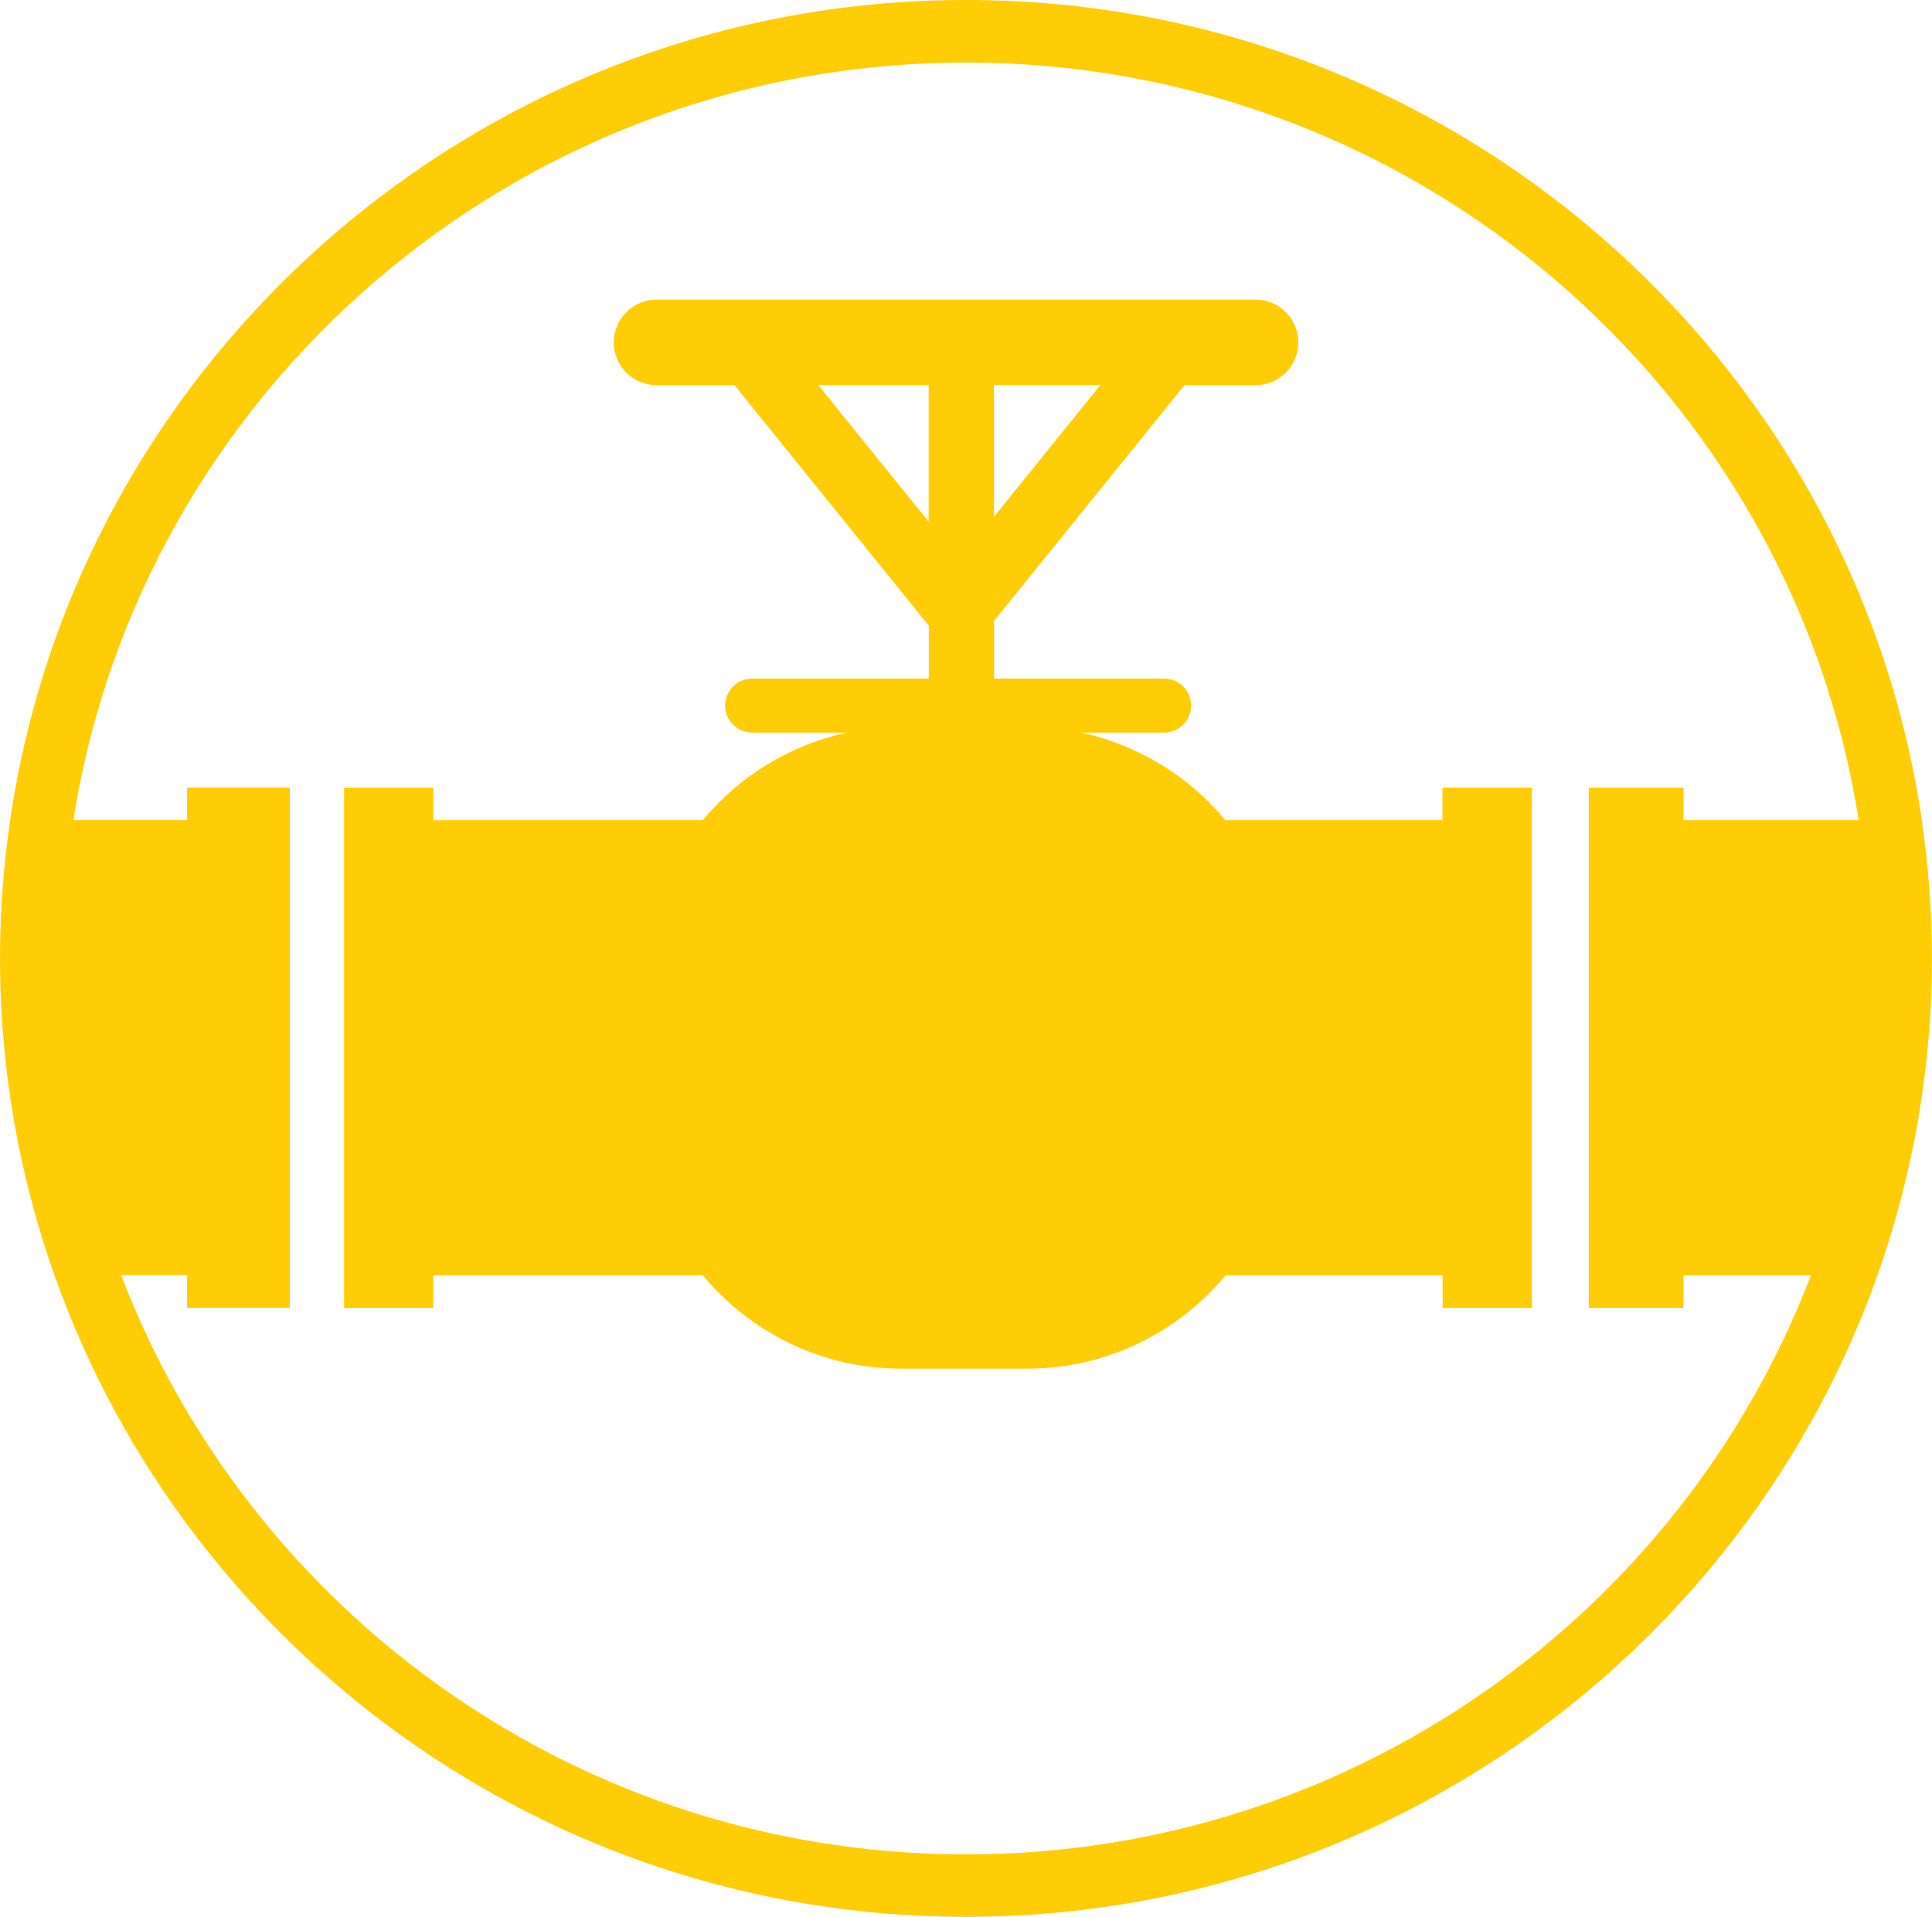
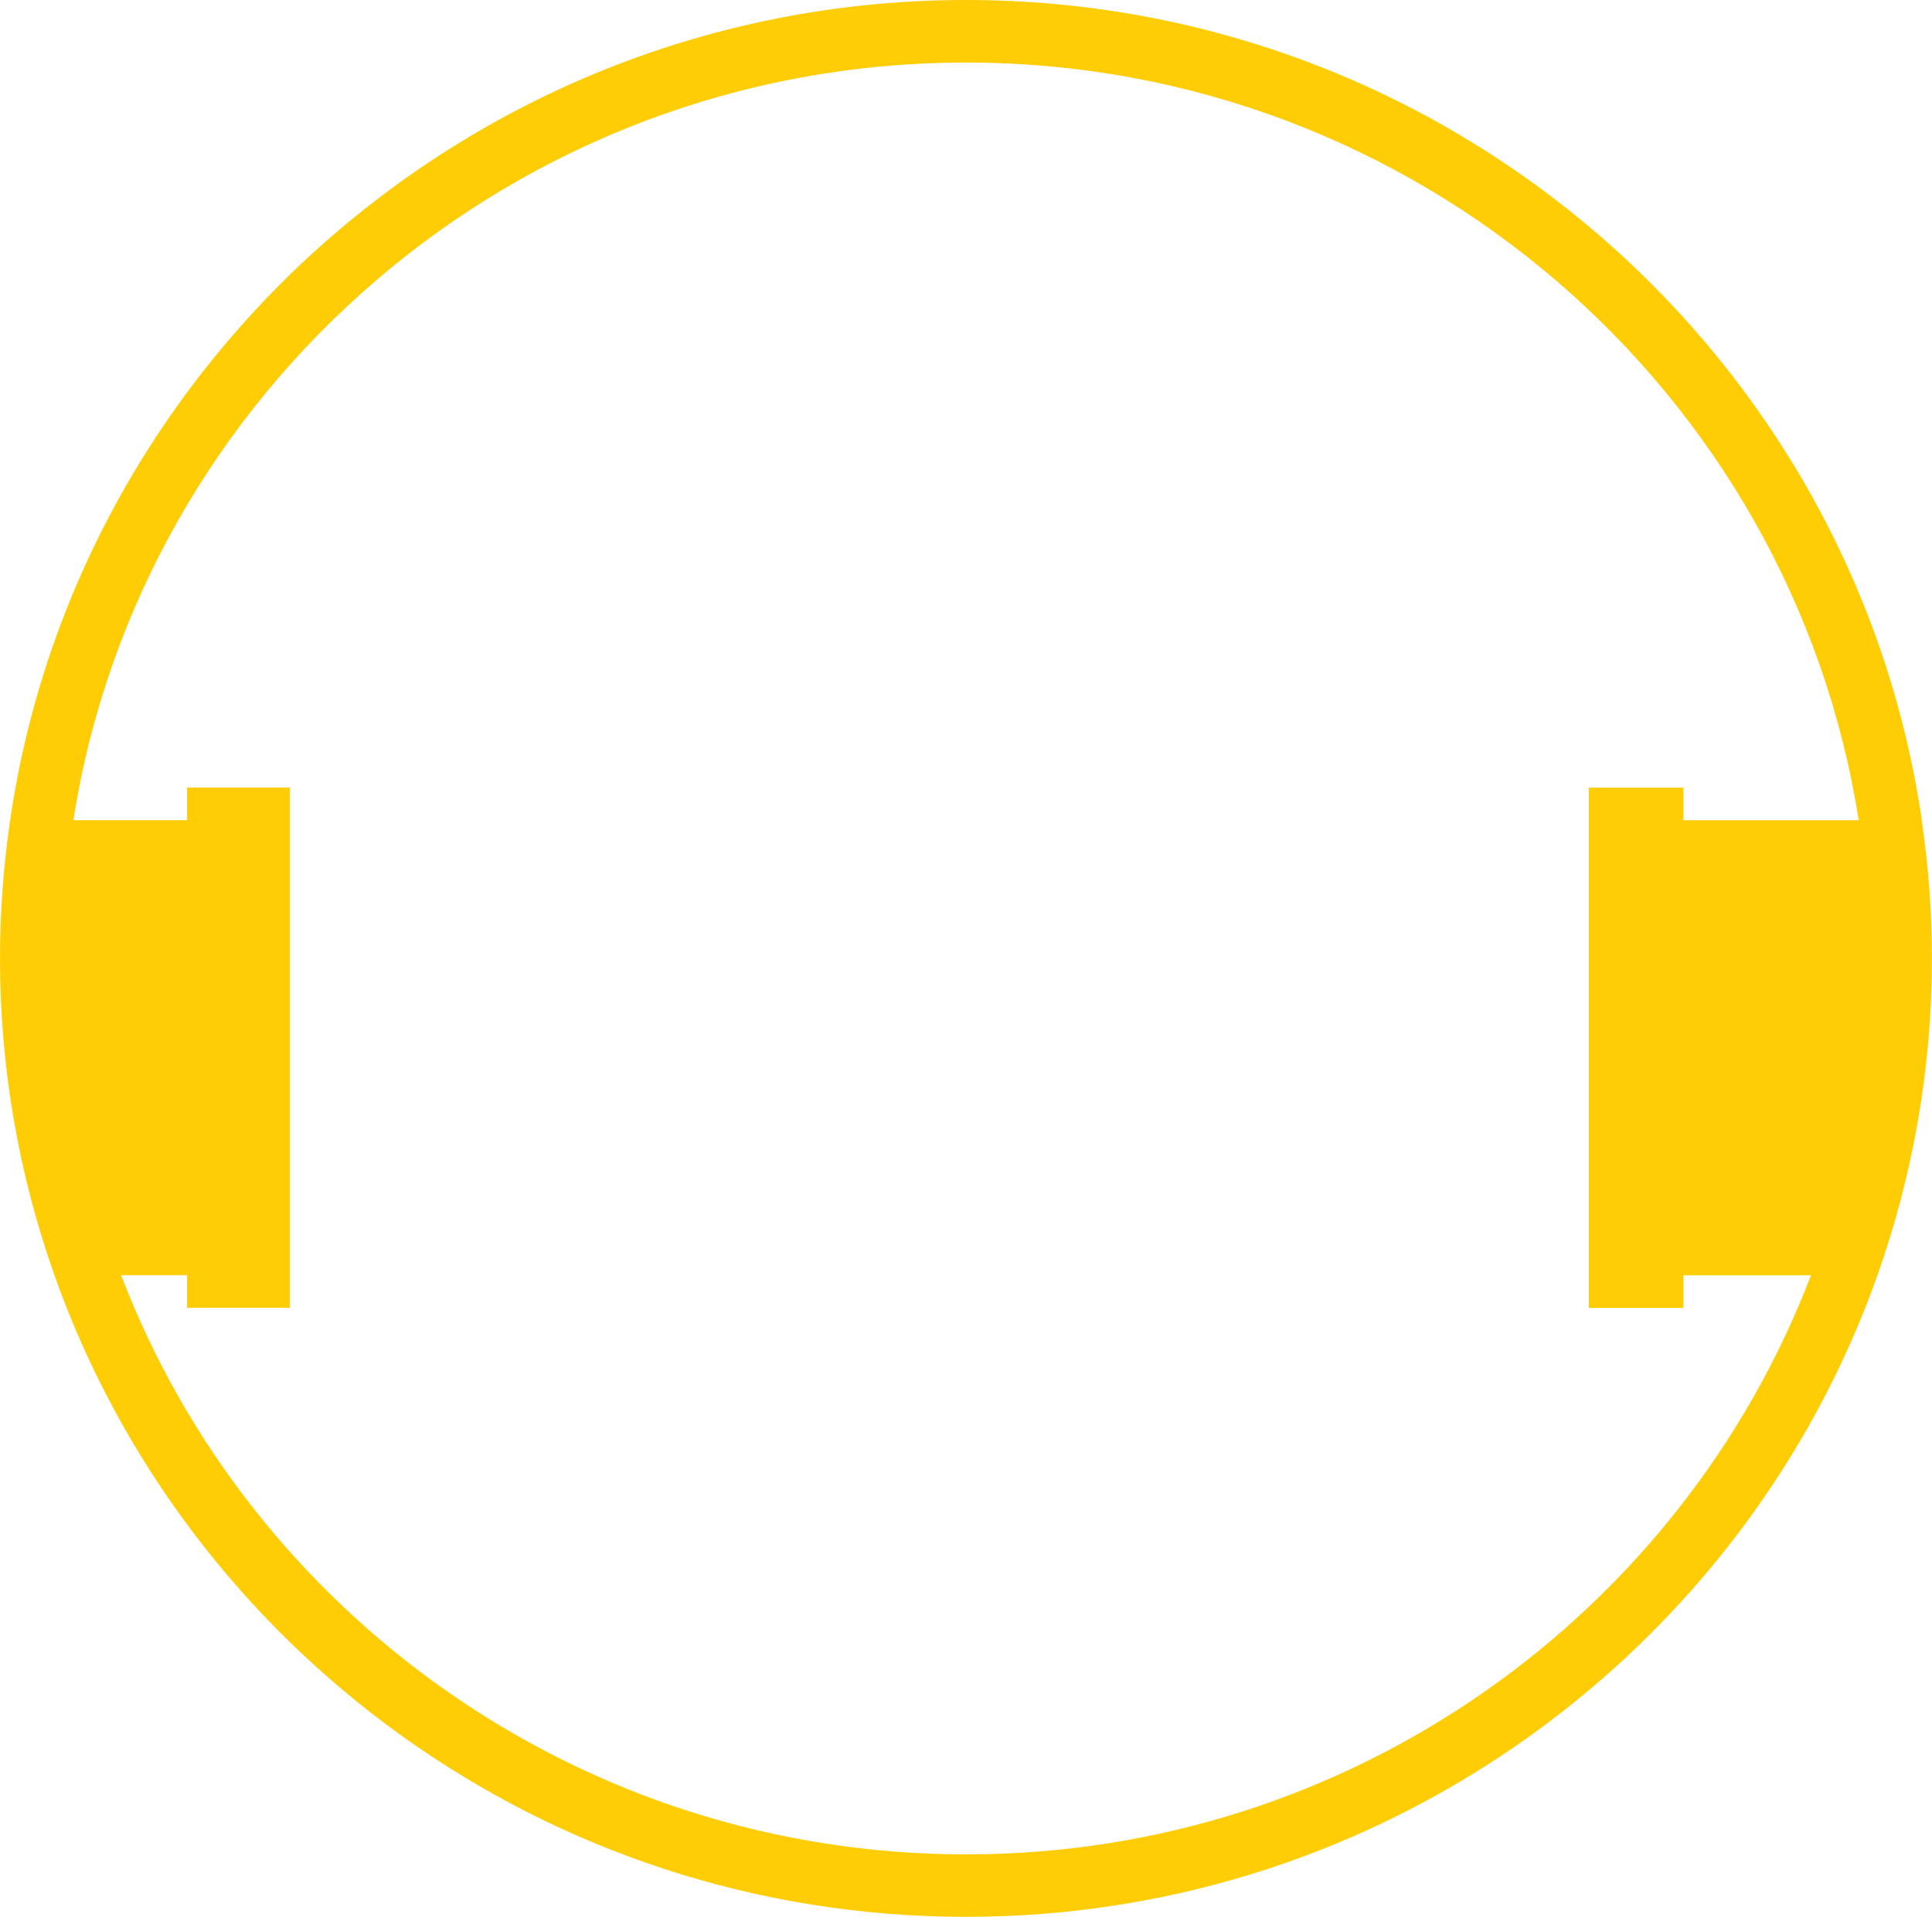
<svg xmlns="http://www.w3.org/2000/svg" id="Layer_1" viewBox="0 0 219.03 217.26">
  <defs>
    <style>.cls-1{fill:#ffcd05;}</style>
  </defs>
-   <path class="cls-1" d="M163.53,89.27v3.7h-24.6c-4.12-4.97-9.86-8.54-16.4-9.94h9.44c1.69,0,3.06-1.37,3.06-3.06s-1.37-3.06-3.06-3.06h-19.27v-6.55l21.58-26.7h8.06c2.68,0,4.85-2.17,4.85-4.85s-2.17-4.85-4.85-4.85h-67.9c-2.68,0-4.85,2.17-4.85,4.85s2.17,4.85,4.85,4.85h8.83l22.03,27.26v5.99h-20.03c-1.69,0-3.06,1.37-3.06,3.06s1.37,3.06,3.06,3.06h10.8c-6.55,1.4-12.28,4.97-16.4,9.94h-30.55v-3.7h-10.11v58.97h10.11v-3.7h30.55c5.37,6.47,13.47,10.59,22.53,10.59h14.22c9.06,0,17.16-4.12,22.53-10.59h24.6v3.7h10.11v-58.97h-10.11ZM112.69,43.65h12.05l-12.05,14.91v-14.91ZM105.28,59.13l-12.51-15.48h12.51v15.48Z" />
  <path class="cls-1" d="M217.88,92.97C210.2,40.47,164.54,0,109.52,0S8.83,40.47,1.15,92.97c-.75,5.12-1.15,10.34-1.15,15.66,0,12.58,2.19,24.66,6.17,35.9,14.98,42.31,55.64,72.73,103.34,72.73s88.36-30.42,103.34-72.73c3.98-11.25,6.17-23.32,6.17-35.9,0-5.32-.41-10.54-1.15-15.66ZM180.12,89.27v58.97h10.73v-3.7h14.46c-14.66,38.32-52.06,65.64-95.79,65.64S28.39,182.85,13.73,144.53h7.48v3.7h11.65v-58.97h-11.65v3.7h-12.89C15.93,44.39,58.41,7.09,109.52,7.09s93.58,37.3,101.2,85.88h-19.87v-3.7h-10.73Z" />
</svg>